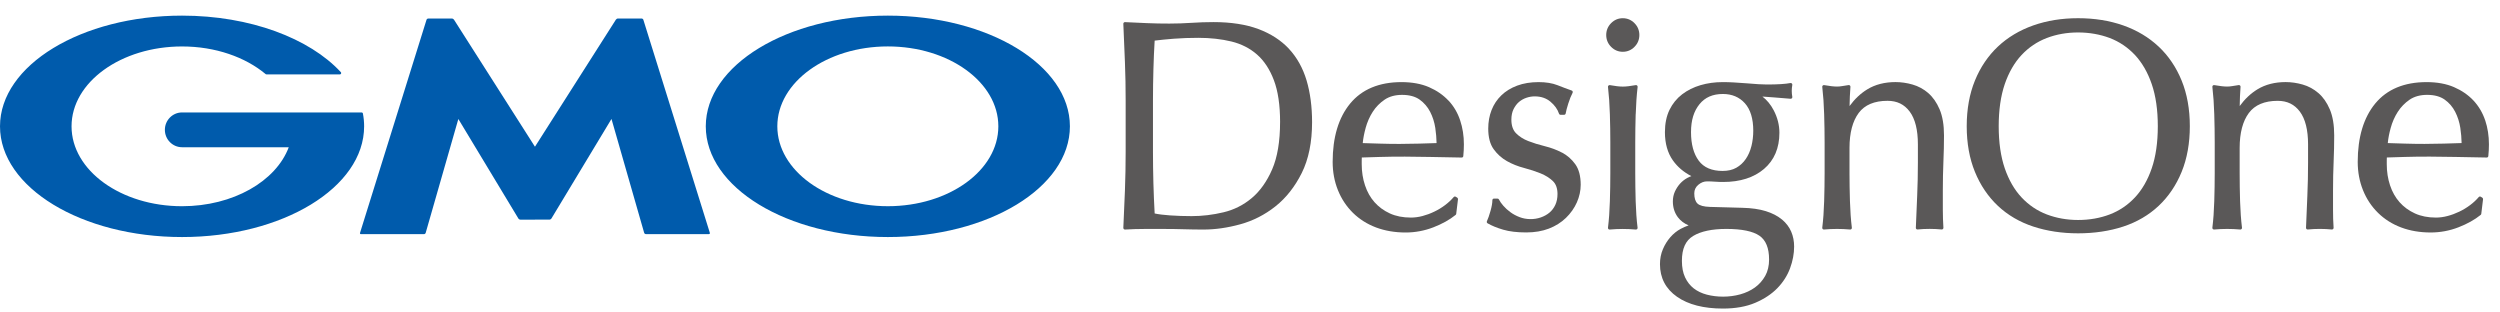
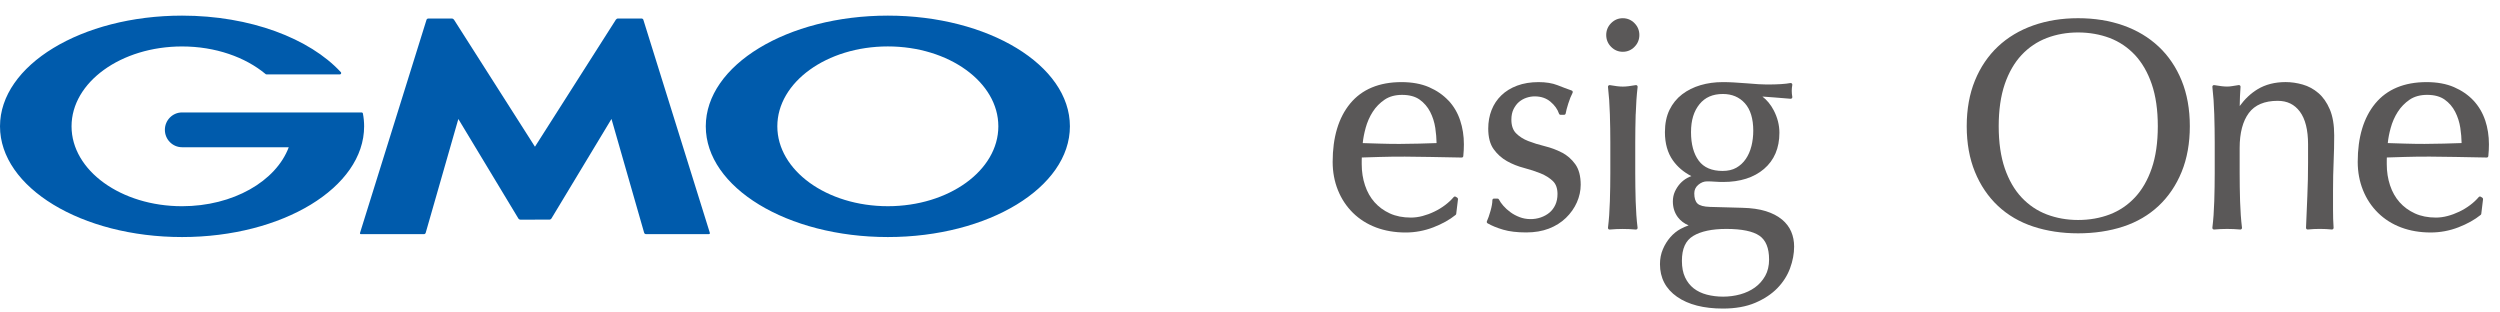
<svg xmlns="http://www.w3.org/2000/svg" width="160" height="20" viewBox="0 0 160 20" fill="none">
-   <path d="M82.499 3.129C81.989 2.582 81.328 2.153 80.532 1.857C79.742 1.563 78.778 1.414 77.669 1.414C77.197 1.414 76.717 1.43 76.244 1.462C75.32 1.525 74.356 1.519 73.418 1.481C72.948 1.462 72.477 1.44 72.002 1.416C71.973 1.414 71.944 1.424 71.924 1.446C71.903 1.467 71.892 1.496 71.893 1.525C71.931 2.362 71.965 3.183 71.996 3.988C72.028 4.793 72.042 5.621 72.042 6.446V9.717C72.042 10.544 72.026 11.373 71.996 12.185C71.964 12.996 71.929 13.795 71.893 14.581C71.893 14.61 71.903 14.639 71.924 14.66C71.942 14.679 71.968 14.691 71.996 14.691H72.002C72.419 14.666 72.84 14.653 73.255 14.653H74.514C74.937 14.653 75.359 14.659 75.77 14.672C76.188 14.685 76.613 14.691 77.032 14.691C77.778 14.691 78.567 14.578 79.379 14.354C80.196 14.13 80.955 13.742 81.632 13.204C82.312 12.664 82.877 11.945 83.314 11.068C83.752 10.188 83.973 9.095 83.973 7.816C83.973 6.834 83.855 5.939 83.622 5.151C83.386 4.36 83.008 3.681 82.499 3.132V3.129ZM81.925 7.813C81.925 9.048 81.754 10.067 81.417 10.842C81.081 11.616 80.641 12.234 80.112 12.677C79.582 13.122 78.973 13.428 78.304 13.587C77.627 13.75 76.939 13.832 76.261 13.832C75.789 13.832 75.323 13.816 74.878 13.785C74.476 13.757 74.147 13.716 73.898 13.662C73.826 12.377 73.79 11.049 73.79 9.714V6.443C73.79 5.762 73.8 5.081 73.819 4.421C73.836 3.789 73.863 3.176 73.898 2.599C74.265 2.554 74.676 2.513 75.124 2.478C75.607 2.44 76.136 2.421 76.694 2.421C77.459 2.421 78.171 2.5 78.811 2.656C79.443 2.81 79.995 3.091 80.448 3.489C80.903 3.887 81.267 4.44 81.528 5.131C81.792 5.826 81.926 6.729 81.926 7.813H81.925Z" fill="#5A5858" />
  <path d="M92.701 6.438C92.367 6.081 91.948 5.791 91.455 5.577C90.962 5.364 90.369 5.255 89.695 5.255C88.268 5.255 87.163 5.716 86.413 6.624C85.667 7.526 85.29 8.783 85.29 10.361C85.29 11.006 85.403 11.614 85.627 12.169C85.849 12.726 86.175 13.214 86.589 13.623C87.005 14.031 87.503 14.345 88.072 14.559C88.639 14.771 89.274 14.88 89.959 14.88C90.569 14.88 91.165 14.768 91.734 14.549C92.299 14.331 92.779 14.063 93.161 13.753C93.182 13.735 93.195 13.71 93.198 13.684L93.311 12.752C93.315 12.711 93.296 12.671 93.262 12.649L93.168 12.592C93.125 12.566 93.069 12.575 93.036 12.613C92.879 12.797 92.692 12.972 92.48 13.13C92.267 13.29 92.036 13.431 91.793 13.546C91.549 13.664 91.296 13.757 91.042 13.825C90.788 13.892 90.538 13.925 90.297 13.925C89.788 13.925 89.335 13.836 88.95 13.659C88.564 13.482 88.235 13.241 87.97 12.942C87.705 12.644 87.5 12.281 87.362 11.865C87.221 11.448 87.15 10.992 87.15 10.51V10.263C87.15 10.191 87.152 10.13 87.156 10.08L88.299 10.045C89.379 10.011 90.458 10.024 91.536 10.045L93.546 10.083C93.607 10.083 93.646 10.043 93.651 9.989C93.664 9.86 93.672 9.736 93.679 9.613C93.685 9.492 93.689 9.366 93.689 9.237C93.689 8.696 93.609 8.179 93.449 7.701C93.289 7.219 93.038 6.793 92.704 6.435L92.701 6.438ZM87.399 8.192C87.502 7.818 87.655 7.469 87.855 7.156C88.054 6.846 88.309 6.586 88.616 6.378C88.917 6.174 89.292 6.072 89.733 6.072C90.197 6.072 90.576 6.174 90.858 6.376C91.144 6.581 91.369 6.845 91.53 7.158C91.693 7.475 91.803 7.823 91.859 8.189C91.907 8.526 91.936 8.851 91.941 9.157C91.571 9.168 91.192 9.18 90.802 9.192C89.978 9.217 89.155 9.218 88.319 9.192C87.938 9.18 87.569 9.17 87.215 9.158C87.245 8.855 87.306 8.532 87.4 8.194L87.399 8.192Z" fill="#5A5858" />
  <path d="M99.961 9.765C99.629 9.59 99.261 9.453 98.866 9.356C98.483 9.263 98.128 9.151 97.808 9.027C97.498 8.907 97.235 8.739 97.026 8.528C96.829 8.328 96.728 8.036 96.728 7.66C96.728 7.398 96.775 7.172 96.868 6.984C96.962 6.796 97.079 6.64 97.217 6.523C97.356 6.406 97.516 6.316 97.692 6.257C97.868 6.197 98.047 6.168 98.222 6.168C98.621 6.168 98.959 6.282 99.226 6.506C99.498 6.733 99.683 6.992 99.777 7.275C99.792 7.318 99.831 7.347 99.875 7.347H100.101C100.152 7.347 100.195 7.311 100.204 7.259C100.228 7.113 100.283 6.901 100.37 6.627C100.455 6.355 100.548 6.125 100.645 5.941C100.658 5.915 100.66 5.882 100.65 5.853C100.64 5.824 100.617 5.802 100.588 5.793C100.302 5.692 99.997 5.578 99.68 5.452C99.351 5.322 98.942 5.255 98.469 5.255C97.959 5.255 97.498 5.331 97.099 5.48C96.7 5.629 96.359 5.838 96.087 6.102C95.814 6.365 95.602 6.681 95.461 7.043C95.319 7.403 95.247 7.802 95.247 8.233C95.247 8.786 95.364 9.229 95.595 9.549C95.822 9.866 96.109 10.122 96.445 10.312C96.778 10.499 97.146 10.647 97.541 10.749C97.924 10.85 98.279 10.966 98.599 11.096C98.912 11.223 99.175 11.389 99.384 11.589C99.581 11.777 99.68 12.056 99.68 12.416C99.68 12.678 99.632 12.914 99.54 13.113C99.446 13.313 99.32 13.48 99.164 13.609C99.007 13.739 98.822 13.841 98.613 13.915C98.177 14.067 97.672 14.056 97.256 13.897C97.035 13.812 96.834 13.705 96.661 13.576C96.487 13.449 96.334 13.31 96.209 13.164C96.082 13.019 95.99 12.884 95.932 12.767C95.915 12.732 95.879 12.709 95.84 12.709H95.614C95.556 12.709 95.512 12.756 95.512 12.813C95.512 12.993 95.471 13.222 95.393 13.498C95.314 13.778 95.235 14.001 95.163 14.157C95.14 14.207 95.159 14.266 95.205 14.292C95.474 14.447 95.811 14.585 96.204 14.7C96.6 14.817 97.095 14.876 97.68 14.876C98.216 14.876 98.702 14.794 99.125 14.632C99.549 14.469 99.918 14.238 100.221 13.944C100.523 13.651 100.759 13.316 100.921 12.95C101.082 12.583 101.165 12.204 101.165 11.823C101.165 11.272 101.048 10.828 100.816 10.507C100.588 10.19 100.302 9.94 99.964 9.762L99.961 9.765Z" fill="#5A5858" />
  <path d="M104.686 7.313C104.705 6.689 104.745 6.101 104.808 5.563C104.811 5.53 104.799 5.497 104.776 5.475C104.751 5.453 104.718 5.441 104.686 5.448C104.345 5.51 104.066 5.542 103.859 5.542C103.652 5.542 103.374 5.51 103.032 5.448C103.001 5.443 102.968 5.453 102.943 5.475C102.92 5.497 102.907 5.53 102.911 5.563C102.973 6.104 103.014 6.692 103.032 7.313C103.051 7.935 103.061 8.539 103.061 9.107V11.085C103.061 11.653 103.051 12.257 103.032 12.879C103.014 13.5 102.973 14.069 102.911 14.572C102.907 14.603 102.917 14.635 102.938 14.659C102.958 14.679 102.985 14.691 103.012 14.691C103.015 14.691 103.018 14.691 103.021 14.691C103.581 14.641 104.131 14.641 104.693 14.691C104.724 14.694 104.755 14.682 104.777 14.659C104.799 14.635 104.809 14.604 104.805 14.572C104.742 14.072 104.702 13.502 104.683 12.879C104.665 12.257 104.656 11.654 104.656 11.085V9.107C104.656 8.538 104.665 7.935 104.683 7.313H104.686Z" fill="#5A5858" />
  <path d="M103.859 1.166C103.568 1.166 103.316 1.273 103.11 1.482C102.903 1.692 102.798 1.948 102.798 2.24C102.798 2.533 102.903 2.789 103.11 2.998C103.316 3.208 103.569 3.314 103.859 3.314C104.148 3.314 104.401 3.208 104.607 2.998C104.814 2.789 104.919 2.533 104.919 2.24C104.919 1.948 104.814 1.692 104.607 1.482C104.401 1.273 104.148 1.166 103.859 1.166Z" fill="#5A5858" />
  <path d="M114.041 14.046C113.775 13.823 113.428 13.643 113.01 13.513C112.595 13.384 112.089 13.312 111.508 13.299C111.157 13.286 110.812 13.277 110.473 13.27C110.135 13.264 109.792 13.254 109.441 13.242C109.044 13.23 108.773 13.157 108.636 13.024C108.502 12.894 108.434 12.676 108.434 12.377C108.434 12.153 108.518 11.975 108.688 11.83C108.865 11.681 109.049 11.608 109.25 11.608C109.419 11.608 109.592 11.614 109.759 11.627C109.928 11.64 110.105 11.646 110.284 11.646C111.368 11.646 112.247 11.366 112.896 10.813C113.549 10.255 113.882 9.477 113.882 8.498C113.882 8.002 113.757 7.515 113.513 7.051C113.322 6.689 113.081 6.398 112.795 6.18C113.039 6.193 113.286 6.211 113.535 6.234C113.88 6.267 114.235 6.294 114.598 6.321C114.63 6.321 114.662 6.31 114.684 6.286C114.705 6.261 114.714 6.228 114.707 6.196C114.695 6.136 114.687 6.073 114.681 6.008C114.675 5.942 114.672 5.879 114.672 5.817C114.672 5.756 114.675 5.694 114.681 5.627C114.687 5.561 114.695 5.498 114.707 5.438C114.714 5.405 114.702 5.368 114.678 5.343C114.653 5.318 114.618 5.308 114.584 5.314C114.281 5.375 113.775 5.408 113.082 5.408C112.944 5.408 112.762 5.402 112.543 5.389C112.319 5.375 112.063 5.358 111.774 5.331C111.436 5.307 111.155 5.288 110.935 5.274C110.712 5.261 110.479 5.255 110.245 5.255C109.749 5.255 109.275 5.321 108.835 5.45C108.393 5.58 107.995 5.778 107.656 6.037C107.313 6.299 107.04 6.635 106.846 7.035C106.653 7.434 106.555 7.914 106.555 8.46C106.555 9.177 106.725 9.783 107.062 10.261C107.357 10.68 107.755 11.019 108.248 11.271C108.161 11.302 108.071 11.343 107.982 11.391C107.809 11.485 107.655 11.608 107.522 11.755C107.39 11.903 107.28 12.072 107.195 12.257C107.108 12.448 107.063 12.661 107.063 12.891C107.063 13.28 107.172 13.621 107.385 13.905C107.553 14.127 107.783 14.302 108.072 14.425C107.902 14.483 107.732 14.556 107.569 14.644C107.321 14.776 107.097 14.957 106.902 15.181C106.708 15.403 106.546 15.662 106.425 15.951C106.3 16.241 106.238 16.562 106.238 16.905C106.238 17.787 106.607 18.491 107.335 18.997C108.051 19.495 109.038 19.748 110.268 19.748C111.067 19.748 111.762 19.624 112.338 19.378C112.912 19.132 113.387 18.817 113.752 18.441C114.117 18.065 114.391 17.637 114.564 17.168C114.736 16.701 114.824 16.235 114.824 15.781C114.824 15.439 114.762 15.118 114.638 14.827C114.513 14.534 114.314 14.271 114.045 14.046H114.041ZM112.089 9.356C112.012 9.666 111.89 9.942 111.728 10.178C111.569 10.411 111.365 10.599 111.124 10.736C110.884 10.872 110.588 10.94 110.245 10.94C109.555 10.94 109.044 10.721 108.722 10.288C108.392 9.846 108.225 9.231 108.225 8.459C108.225 7.686 108.408 7.112 108.766 6.67C109.125 6.228 109.615 6.015 110.265 6.015C110.846 6.015 111.318 6.214 111.673 6.609C112.028 7.005 112.209 7.597 112.209 8.365C112.209 8.709 112.168 9.042 112.091 9.357L112.089 9.356ZM113.222 16.599C113.222 17.009 113.138 17.366 112.972 17.66C112.805 17.956 112.585 18.204 112.316 18.398C112.046 18.592 111.731 18.74 111.381 18.838C110.662 19.038 109.882 19.025 109.236 18.857C108.912 18.772 108.632 18.637 108.399 18.457C108.169 18.277 107.982 18.042 107.847 17.754C107.709 17.465 107.642 17.11 107.642 16.696C107.642 15.916 107.877 15.395 108.362 15.102C108.855 14.802 109.572 14.651 110.488 14.651C111.476 14.651 112.189 14.799 112.608 15.089C113.015 15.371 113.221 15.879 113.221 16.601L113.222 16.599Z" fill="#5A5858" />
-   <path d="M123.407 5.954C123.109 5.698 122.77 5.515 122.401 5.41C122.037 5.306 121.67 5.253 121.312 5.253C120.619 5.253 120.013 5.409 119.51 5.716C119.079 5.978 118.698 6.338 118.372 6.787C118.378 6.379 118.396 5.966 118.428 5.556C118.431 5.524 118.418 5.493 118.395 5.471C118.372 5.449 118.341 5.441 118.309 5.445L117.885 5.512C117.773 5.53 117.667 5.54 117.573 5.54C117.367 5.54 117.088 5.508 116.746 5.447C116.715 5.441 116.682 5.451 116.657 5.473C116.634 5.495 116.621 5.529 116.625 5.561C116.687 6.102 116.728 6.69 116.746 7.311C116.765 7.937 116.775 8.54 116.775 9.105V11.083C116.775 11.648 116.765 12.251 116.746 12.877C116.728 13.498 116.687 14.067 116.625 14.57C116.621 14.601 116.631 14.633 116.652 14.657C116.673 14.677 116.698 14.689 116.726 14.689C116.729 14.689 116.732 14.689 116.735 14.689C117.297 14.639 117.845 14.639 118.408 14.689C118.438 14.692 118.469 14.68 118.492 14.657C118.513 14.633 118.523 14.602 118.518 14.57C118.456 14.07 118.416 13.501 118.397 12.877C118.378 12.251 118.368 11.648 118.368 11.083V9.466C118.368 8.505 118.566 7.753 118.958 7.227C119.342 6.712 119.962 6.452 120.801 6.452C121.411 6.452 121.875 6.677 122.222 7.143C122.57 7.611 122.745 8.315 122.745 9.238V10.399C122.745 11.126 122.729 11.847 122.699 12.542C122.667 13.24 122.64 13.919 122.614 14.578C122.614 14.608 122.624 14.638 122.645 14.658C122.667 14.679 122.695 14.689 122.726 14.686C123.225 14.635 123.788 14.638 124.265 14.686C124.295 14.689 124.325 14.679 124.347 14.657C124.368 14.635 124.38 14.605 124.378 14.575C124.365 14.399 124.357 14.213 124.351 14.017C124.345 13.823 124.341 13.624 124.341 13.422V12.185C124.341 11.537 124.354 10.921 124.378 10.354C124.403 9.774 124.416 9.206 124.416 8.667C124.416 7.997 124.322 7.437 124.135 6.999C123.949 6.562 123.702 6.209 123.403 5.953L123.407 5.954Z" fill="#5A5858" />
  <path d="M138.151 2.981C137.523 2.39 136.762 1.935 135.888 1.627C135.017 1.32 134.045 1.165 132.999 1.165C131.952 1.165 131 1.32 130.128 1.627C129.255 1.935 128.493 2.39 127.866 2.981C127.238 3.572 126.743 4.304 126.395 5.157C126.046 6.009 125.87 6.992 125.87 8.078C125.87 9.164 126.046 10.147 126.395 10.999C126.743 11.852 127.238 12.585 127.866 13.175C128.493 13.766 129.257 14.212 130.131 14.5C131.002 14.787 131.967 14.933 133 14.933C134.034 14.933 135.017 14.787 135.888 14.5C136.763 14.212 137.525 13.766 138.153 13.175C138.781 12.585 139.277 11.852 139.625 10.999C139.973 10.147 140.149 9.164 140.149 8.078C140.149 6.992 139.973 6.009 139.625 5.157C139.277 4.304 138.781 3.571 138.153 2.981H138.151ZM132.999 14.079C132.288 14.079 131.614 13.959 130.997 13.725C130.382 13.491 129.839 13.125 129.382 12.637C128.924 12.15 128.563 11.522 128.305 10.773C128.047 10.021 127.917 9.114 127.917 8.078C127.917 7.042 128.047 6.136 128.305 5.382C128.563 4.633 128.924 4.007 129.382 3.518C129.839 3.031 130.382 2.665 130.997 2.431C131.615 2.195 132.289 2.077 132.999 2.077C133.708 2.077 134.401 2.197 135.02 2.431C135.634 2.665 136.178 3.031 136.635 3.518C137.091 4.005 137.454 4.633 137.711 5.382C137.97 6.134 138.1 7.042 138.1 8.078C138.1 9.114 137.97 10.021 137.711 10.773C137.454 11.522 137.092 12.15 136.635 12.637C136.178 13.125 135.634 13.491 135.02 13.725C134.402 13.96 133.722 14.079 132.999 14.079Z" fill="#5A5858" />
  <path d="M148.375 5.954C148.078 5.698 147.739 5.515 147.369 5.41C147.005 5.306 146.638 5.253 146.28 5.253C145.587 5.253 144.982 5.409 144.478 5.716C144.048 5.978 143.666 6.338 143.341 6.787C143.347 6.377 143.364 5.965 143.395 5.556C143.398 5.524 143.385 5.493 143.362 5.471C143.338 5.449 143.308 5.441 143.276 5.445L142.852 5.512C142.74 5.53 142.634 5.54 142.54 5.54C142.334 5.54 142.055 5.508 141.713 5.447C141.682 5.441 141.648 5.451 141.624 5.473C141.599 5.495 141.588 5.529 141.592 5.561C141.654 6.102 141.695 6.69 141.713 7.311C141.732 7.93 141.742 8.534 141.742 9.105V11.083C141.742 11.654 141.732 12.258 141.713 12.877C141.695 13.498 141.654 14.067 141.592 14.57C141.588 14.601 141.598 14.633 141.619 14.657C141.642 14.679 141.672 14.692 141.703 14.689C142.264 14.639 142.813 14.639 143.375 14.689C143.406 14.692 143.438 14.68 143.459 14.657C143.482 14.633 143.492 14.602 143.487 14.57C143.425 14.073 143.385 13.504 143.365 12.879C143.347 12.257 143.338 11.654 143.338 11.085V9.468C143.338 8.506 143.536 7.754 143.928 7.229C144.312 6.714 144.932 6.453 145.771 6.453C146.381 6.453 146.845 6.679 147.192 7.144C147.54 7.612 147.716 8.316 147.716 9.239V10.4C147.716 11.124 147.701 11.846 147.67 12.544C147.638 13.242 147.611 13.921 147.585 14.579C147.585 14.61 147.595 14.639 147.617 14.66C147.638 14.68 147.667 14.69 147.698 14.688C148.196 14.636 148.76 14.639 149.235 14.688C149.238 14.688 149.243 14.688 149.245 14.688C149.273 14.688 149.298 14.677 149.318 14.658C149.34 14.636 149.352 14.607 149.35 14.576C149.337 14.401 149.328 14.215 149.322 14.019C149.317 13.824 149.314 13.625 149.314 13.423V12.187C149.314 11.536 149.327 10.919 149.352 10.356C149.376 9.775 149.389 9.207 149.389 8.669C149.389 7.999 149.295 7.438 149.108 7.001C148.922 6.563 148.675 6.21 148.375 5.954Z" fill="#5A5858" />
  <path d="M159.051 7.703C158.89 7.221 158.638 6.796 158.305 6.437C157.971 6.08 157.551 5.79 157.058 5.577C156.566 5.363 155.973 5.255 155.3 5.255C153.871 5.255 152.767 5.716 152.017 6.623C151.271 7.526 150.894 8.783 150.894 10.36C150.894 11.005 151.007 11.613 151.231 12.169C151.453 12.725 151.778 13.214 152.193 13.622C152.608 14.03 153.107 14.345 153.676 14.558C154.243 14.771 154.878 14.879 155.563 14.879C156.173 14.879 156.77 14.768 157.338 14.548C157.903 14.33 158.383 14.062 158.765 13.752C158.786 13.735 158.799 13.71 158.802 13.683L158.915 12.751C158.919 12.71 158.9 12.671 158.865 12.649L158.771 12.592C158.728 12.565 158.673 12.574 158.64 12.612C158.482 12.797 158.296 12.971 158.084 13.129C157.87 13.29 157.638 13.43 157.395 13.546C157.151 13.663 156.898 13.757 156.644 13.824C156.391 13.891 156.141 13.925 155.899 13.925C155.391 13.925 154.937 13.835 154.552 13.658C154.166 13.481 153.837 13.24 153.572 12.941C153.308 12.643 153.102 12.28 152.964 11.864C152.824 11.447 152.753 10.991 152.753 10.509V10.262C152.753 10.19 152.755 10.129 152.758 10.079L153.902 10.044C154.981 10.01 156.06 10.024 157.138 10.044L159.149 10.082C159.202 10.085 159.248 10.043 159.253 9.987C159.266 9.858 159.275 9.734 159.282 9.611C159.288 9.489 159.292 9.364 159.292 9.235C159.292 8.693 159.211 8.177 159.052 7.698L159.051 7.703ZM153.003 8.192C153.105 7.817 153.258 7.469 153.46 7.155C153.658 6.847 153.914 6.585 154.218 6.377C154.519 6.174 154.895 6.071 155.336 6.071C155.8 6.071 156.178 6.174 156.461 6.376C156.747 6.58 156.972 6.844 157.132 7.157C157.296 7.476 157.405 7.823 157.461 8.189C157.51 8.525 157.538 8.85 157.543 9.156C157.173 9.168 156.795 9.179 156.404 9.191C155.578 9.216 154.758 9.217 153.921 9.191C153.541 9.179 153.173 9.169 152.818 9.157C152.847 8.854 152.909 8.531 153.003 8.193V8.192Z" fill="#5A5858" />
  <path d="M34.235 14.056H35.163C35.21 14.056 35.269 14.022 35.293 13.981L39.135 7.612L41.226 14.9C41.239 14.945 41.288 14.983 41.335 14.983H45.368C45.416 14.983 45.442 14.947 45.429 14.9L41.175 1.267C41.161 1.222 41.11 1.184 41.064 1.184H39.549C39.501 1.184 39.442 1.218 39.417 1.257L34.237 9.39L29.055 1.259C29.029 1.219 28.97 1.186 28.922 1.186H27.407C27.359 1.186 27.31 1.224 27.296 1.269L23.042 14.903C23.027 14.948 23.055 14.986 23.101 14.986H27.134C27.181 14.986 27.231 14.948 27.244 14.903L29.334 7.615L33.176 13.984C33.2 14.025 33.26 14.058 33.306 14.058H34.234L34.235 14.056Z" fill="#005BAC" />
  <path d="M23.226 7.266V7.263C23.217 7.225 23.182 7.196 23.142 7.196H11.652C11.045 7.196 10.552 7.695 10.552 8.309C10.552 8.924 11.045 9.423 11.652 9.423H18.48C17.666 11.597 14.919 13.198 11.652 13.198C7.746 13.198 4.579 10.91 4.579 8.085C4.579 5.261 7.746 2.973 11.652 2.973C13.785 2.973 15.698 3.656 16.994 4.736C16.999 4.74 17.003 4.743 17.007 4.748C17.02 4.756 17.038 4.762 17.055 4.762H21.75C21.797 4.762 21.835 4.723 21.835 4.676C21.835 4.655 21.828 4.636 21.815 4.62C21.812 4.617 21.809 4.614 21.806 4.611C19.81 2.456 16.011 1 11.652 1C5.217 1 0 4.172 0 8.085C0 11.998 5.217 15.171 11.652 15.171C18.087 15.171 23.304 11.998 23.304 8.085C23.304 7.809 23.278 7.535 23.226 7.266Z" fill="#005BAC" />
  <path d="M56.822 1C50.386 1 45.17 4.172 45.17 8.085C45.17 11.998 50.386 15.171 56.822 15.171C63.257 15.171 68.474 11.998 68.474 8.085C68.474 4.172 63.255 1 56.822 1ZM56.822 13.197C52.916 13.197 49.749 10.908 49.749 8.084C49.749 5.26 52.916 2.971 56.822 2.971C60.727 2.971 63.894 5.26 63.894 8.084C63.894 10.908 60.727 13.197 56.822 13.197Z" fill="#005BAC" />
</svg>